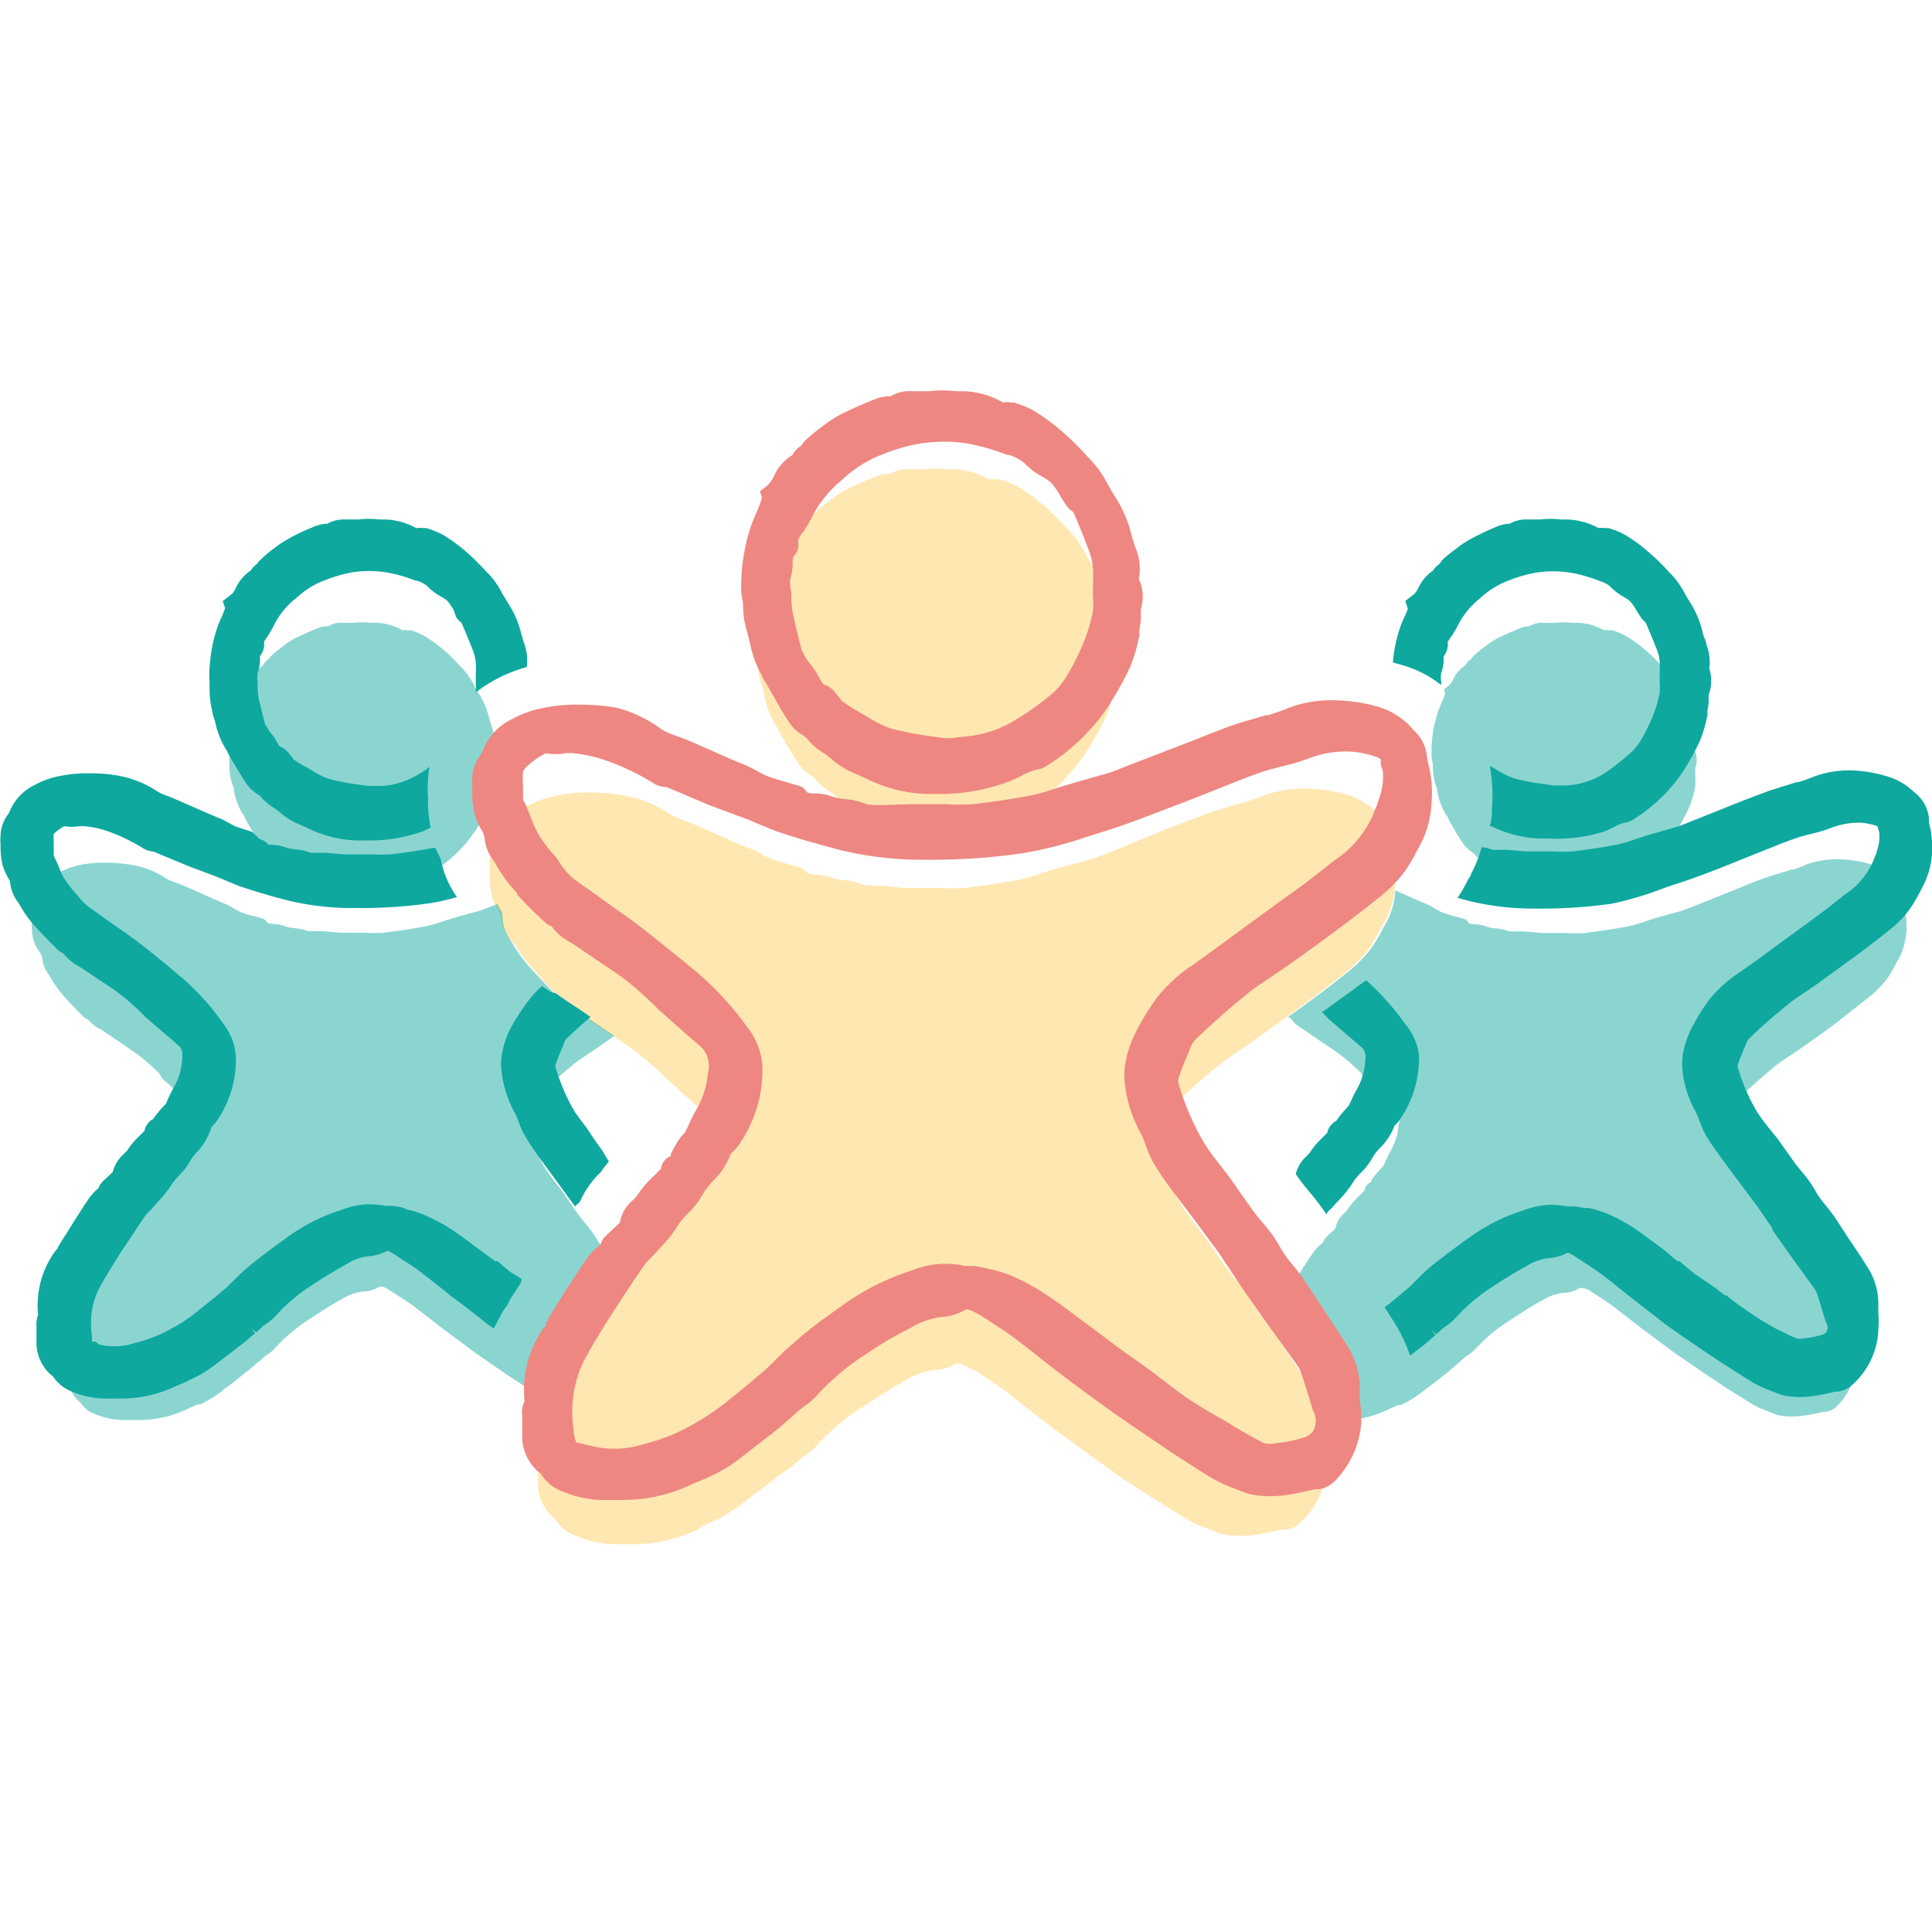
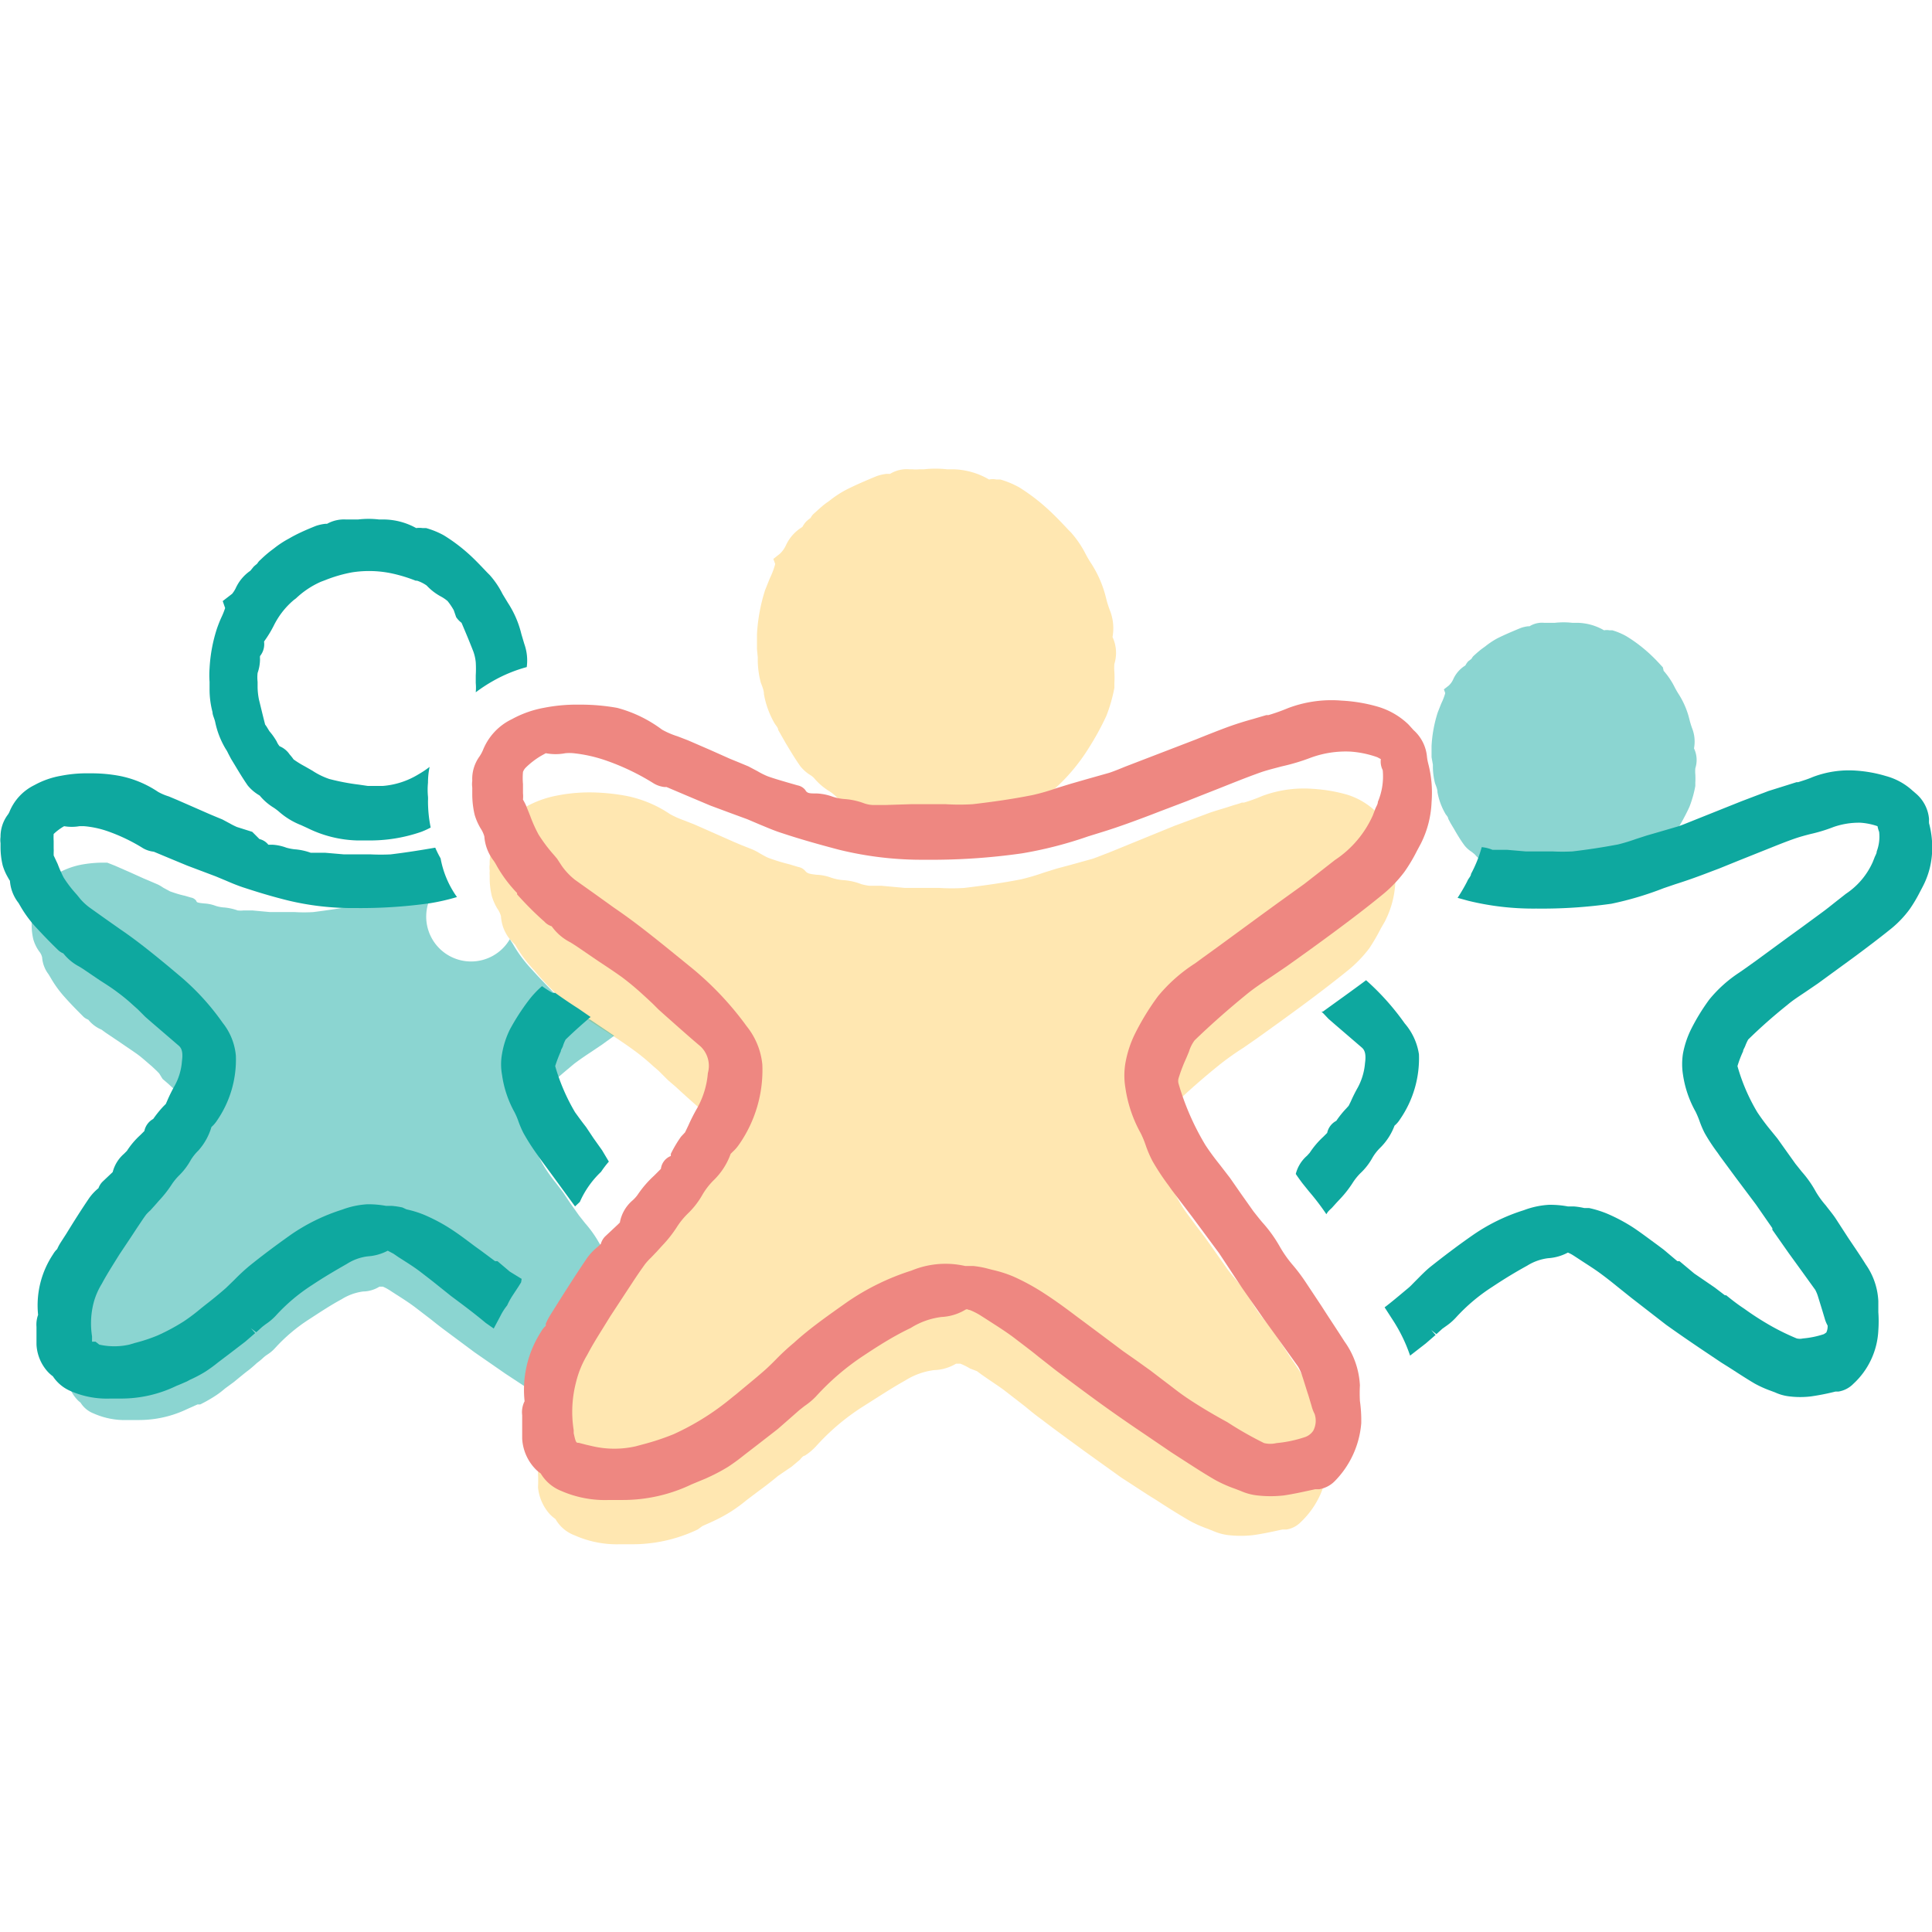
<svg xmlns="http://www.w3.org/2000/svg" id="Layer_1" data-name="Layer 1" viewBox="0 0 72 72">
  <defs>
    <style>.cls-1{fill:#ffcc5c;}.cls-1,.cls-2{opacity:0.48;}.cls-2,.cls-3{fill:#0ea89f;}.cls-4{fill:#ee8781;}</style>
  </defs>
  <title>Artboard 10 copy 2</title>
  <path class="cls-1" d="M28.21,24.19c0-.18,0-.36,0-.56A6.64,6.64,0,0,1,28.51,22c.06-.15.12-.3.18-.45a3,3,0,0,0,.2-.53l-.07-.19.24-.19a1,1,0,0,0,.23-.32,1.55,1.55,0,0,1,.61-.68,1.12,1.12,0,0,1,.14-.2,2.12,2.12,0,0,1,.17-.14.54.54,0,0,1,.11-.15c.14-.12.3-.28.48-.41l.1-.07a4.06,4.06,0,0,1,.6-.4c.35-.18.72-.34,1.18-.53a1.76,1.76,0,0,1,.35-.08l.14,0a1.18,1.18,0,0,1,.72-.17H34a1.34,1.34,0,0,0,.25,0l.18,0a3.86,3.86,0,0,1,.87,0l.26,0a2.77,2.77,0,0,1,1.3.38.62.62,0,0,1,.27,0l.15,0a3.37,3.37,0,0,1,.7.29,7.3,7.3,0,0,1,1,.75c.29.26.56.54.82.82l.11.11a3.83,3.83,0,0,1,.53.77,4.06,4.06,0,0,0,.24.41,4.18,4.18,0,0,1,.54,1.27,4.06,4.06,0,0,0,.14.45,1.81,1.81,0,0,1,.1,1,1.39,1.39,0,0,1,.07,1,1.67,1.67,0,0,0,0,.31,3.92,3.92,0,0,1,0,.41l0,.17a5.72,5.72,0,0,1-.3,1.05,10.32,10.32,0,0,1-.67,1.22l-.09.14a7,7,0,0,1-2,2,.6.6,0,0,1-.26.11,1.54,1.54,0,0,0-.56.21,3,3,0,0,1-.44.19,6.47,6.47,0,0,1-2.3.41,4,4,0,0,1-.44,0,4.79,4.79,0,0,1-2-.5L32,30.2a3,3,0,0,1-.84-.51,1.38,1.38,0,0,0-.28-.22,2.35,2.35,0,0,1-.54-.47.67.67,0,0,0-.15-.12,1.48,1.48,0,0,1-.36-.32c-.2-.28-.37-.57-.54-.85l-.16-.28L29,27.2c0-.07-.07-.15-.12-.22a3.31,3.31,0,0,1-.41-1.11c0-.15-.07-.3-.12-.44a3.38,3.38,0,0,1-.11-.93Z" />
  <path class="cls-1" d="M52,32.88a3.54,3.54,0,0,1-.39,1.46l-.15.26a7.2,7.2,0,0,1-.43.74,4.76,4.76,0,0,1-.78.81c-.58.47-1.2.94-1.7,1.31s-1.11.81-1.67,1.21l-.53.37a10.4,10.4,0,0,0-.89.63c-.67.54-1.27,1.07-1.81,1.6a1.26,1.26,0,0,0-.19.4l-.09.22a4.22,4.22,0,0,0-.27.72.3.3,0,0,0,0,.18,9.07,9.07,0,0,0,.95,2.16c.15.24.33.46.51.71l.35.46.39.55.43.61c.1.14.2.26.31.39a5,5,0,0,1,.61.85,4.38,4.38,0,0,0,.48.68,6.5,6.5,0,0,1,.42.56l.57.87c.28.41.55.82.81,1.24a2.93,2.93,0,0,1,.54,1.54,5.3,5.3,0,0,0,0,.54,5.17,5.17,0,0,1,0,.78,3.25,3.25,0,0,1-1,2,.94.94,0,0,1-.53.27l-.15,0c-.36.08-.73.16-1.09.21a4.06,4.06,0,0,1-.92,0,2,2,0,0,1-.58-.16l-.2-.08a4.3,4.3,0,0,1-.69-.31c-.43-.25-.84-.51-1.24-.77l-.29-.18-1-.65L40.4,54.07c-.53-.39-1.06-.77-1.58-1.17-.21-.15-.42-.32-.61-.48l-.8-.62c-.33-.24-.7-.47-1-.7L36.15,51a2.52,2.52,0,0,0-.36-.18c-.06,0-.08,0-.16,0a1.69,1.69,0,0,1-.82.24,2.65,2.65,0,0,0-1.08.39c-.52.29-1,.61-1.62,1a8.47,8.47,0,0,0-1.71,1.46,2.1,2.1,0,0,1-.41.34c-.06,0-.13.09-.18.15l-.31.26L29,55c-.23.19-.47.38-.72.56l-.45.34a6.17,6.17,0,0,1-.57.42,5.83,5.83,0,0,1-.68.37l-.13.06-.27.12L26,57a5.63,5.63,0,0,1-2.43.55H23.1a3.87,3.87,0,0,1-1.68-.33,1.38,1.38,0,0,1-.72-.61l0,0a1.57,1.57,0,0,1-.21-.18,1.75,1.75,0,0,1-.44-1,4.75,4.75,0,0,0,0-.51l0-.31A.94.94,0,0,1,20,54a3.79,3.79,0,0,1,.59-2.45.78.78,0,0,1,.15-.2l0-.07A2.86,2.86,0,0,1,21,51l.21-.33c.35-.55.72-1.13,1.09-1.68a1.77,1.77,0,0,1,.37-.39l.11-.11a.69.69,0,0,1,.15-.26l.46-.44.07-.06a1.29,1.29,0,0,1,.45-.77,2.58,2.58,0,0,0,.17-.19,3.58,3.58,0,0,1,.57-.68l.25-.25h0a.56.56,0,0,1,.35-.45s0,0,0,0l0-.08a4.78,4.78,0,0,1,.44-.52l.15-.15.11-.23c.1-.2.19-.41.31-.61a3.07,3.07,0,0,0,.38-1.24,1,1,0,0,0-.27-1c-.41-.35-.8-.7-1.19-1.06l-.28-.24-.2-.2-.15-.15-.22-.19a8,8,0,0,0-.72-.59c-.26-.19-.54-.38-.82-.56L22,38.06l-.2-.14a1.77,1.77,0,0,1-.66-.56.72.72,0,0,1-.23-.14l-.06-.06c-.31-.31-.64-.63-.94-1l0,0a4.94,4.94,0,0,1-.71-.95L19,35a1.5,1.5,0,0,1-.33-.85.84.84,0,0,0-.13-.28,2,2,0,0,1-.21-.47,2.87,2.87,0,0,1-.08-.75,1.57,1.57,0,0,1,0-.21.76.76,0,0,1,0-.23v0a1.35,1.35,0,0,1,.25-.85l.13-.22a2.08,2.08,0,0,1,1-1.09,3.82,3.82,0,0,1,1.12-.4,6.26,6.26,0,0,1,1.26-.12,7.72,7.72,0,0,1,1.33.13,4.46,4.46,0,0,1,1.63.68,3.52,3.52,0,0,0,.54.24l.38.15.77.34.7.31.26.11.38.15a2.14,2.14,0,0,1,.33.17c.13.07.24.14.36.18a7.12,7.12,0,0,0,.73.22l.33.1a.44.44,0,0,1,.27.16c.07.08.15.1.41.13a1.73,1.73,0,0,1,.55.11,1.81,1.81,0,0,0,.45.09,2.25,2.25,0,0,1,.67.15,1.84,1.84,0,0,0,.3.06l.45,0,.87.08c.28,0,.56,0,.88,0H35a7.48,7.48,0,0,0,.94,0c.75-.09,1.45-.19,2.11-.32a8.3,8.3,0,0,0,.85-.25l.48-.15.56-.15.79-.22c.2-.07.39-.15.58-.22l2.45-1L45,30.32c.26-.1.54-.17.81-.26s.32-.09.47-.15l.08,0a6.35,6.35,0,0,0,.69-.25,4.44,4.44,0,0,1,1.9-.26,5.81,5.81,0,0,1,1.27.22,2.71,2.71,0,0,1,1.06.63l.17.15a1.41,1.41,0,0,1,.47,1,1.38,1.38,0,0,0,0,.21A4.59,4.59,0,0,1,52,32.88Z" />
  <path class="cls-2" d="M53.35,28.22c0-.13,0-.27,0-.42a4.94,4.94,0,0,1,.23-1.25l.13-.33a2.26,2.26,0,0,0,.15-.39l-.05-.14.18-.14a.71.71,0,0,0,.17-.24,1.15,1.15,0,0,1,.45-.51.83.83,0,0,1,.1-.15l.13-.1a.4.4,0,0,1,.08-.11c.1-.09.22-.2.36-.3l.07-.05a3,3,0,0,1,.45-.3c.26-.13.54-.25.88-.39a1.31,1.31,0,0,1,.26-.06H57a.88.88,0,0,1,.54-.13h.09l.19,0,.13,0a2.87,2.87,0,0,1,.64,0h.19a2.06,2.06,0,0,1,1,.28.46.46,0,0,1,.2,0l.11,0a2.5,2.5,0,0,1,.52.22,5.42,5.42,0,0,1,.75.55c.22.19.42.4.61.61L62,25a2.84,2.84,0,0,1,.39.57,3,3,0,0,0,.17.3,3.1,3.1,0,0,1,.4.94,3,3,0,0,0,.1.33,1.35,1.35,0,0,1,.07.75,1,1,0,0,1,.05.74,1.24,1.24,0,0,0,0,.23,2.91,2.91,0,0,1,0,.3l0,.13a4.25,4.25,0,0,1-.22.78,7.66,7.66,0,0,1-.49.9l-.07.1a5.2,5.2,0,0,1-1.51,1.45.44.44,0,0,1-.19.08,1.15,1.15,0,0,0-.42.16,2.23,2.23,0,0,1-.33.14,4.81,4.81,0,0,1-1.71.31h-.33a3.56,3.56,0,0,1-1.48-.37l-.23-.11a2.21,2.21,0,0,1-.63-.38,1,1,0,0,0-.21-.16,1.74,1.74,0,0,1-.4-.35l-.11-.09a1.1,1.1,0,0,1-.27-.24c-.15-.2-.28-.42-.4-.63l-.12-.2-.09-.17c0-.05-.05-.11-.09-.16a2.46,2.46,0,0,1-.31-.83c0-.11-.05-.22-.09-.33a2.51,2.51,0,0,1-.08-.69Z" />
-   <path class="cls-2" d="M8.55,28.22c0-.13,0-.27,0-.42a4.94,4.94,0,0,1,.23-1.25l.13-.33a2.26,2.26,0,0,0,.15-.39L9,25.69l.18-.14a.71.71,0,0,0,.17-.24,1.15,1.15,0,0,1,.45-.51.83.83,0,0,1,.1-.15l.13-.1a.4.4,0,0,1,.08-.11c.1-.09.22-.2.36-.3l.07-.05a3,3,0,0,1,.45-.3c.26-.13.54-.25.88-.39a1.31,1.31,0,0,1,.26-.06h.1a.88.88,0,0,1,.54-.13h.09l.19,0,.13,0a2.87,2.87,0,0,1,.64,0H14a2.06,2.06,0,0,1,1,.28.46.46,0,0,1,.2,0l.11,0a2.5,2.5,0,0,1,.52.22,5.42,5.42,0,0,1,.75.55c.22.19.42.4.61.61l.08.08a2.84,2.84,0,0,1,.39.57,3,3,0,0,0,.17.3,3.1,3.1,0,0,1,.4.94,3,3,0,0,0,.1.33,1.35,1.35,0,0,1,.07.75,1,1,0,0,1,.05.74,1.24,1.24,0,0,0,0,.23,2.91,2.91,0,0,1,0,.3l0,.13a4.25,4.25,0,0,1-.22.78,7.66,7.66,0,0,1-.49.9l-.07.1a5.2,5.2,0,0,1-1.51,1.45.44.44,0,0,1-.19.08,1.15,1.15,0,0,0-.42.16,2.23,2.23,0,0,1-.33.14,4.81,4.81,0,0,1-1.71.31h-.33a3.56,3.56,0,0,1-1.48-.37l-.23-.11a2.21,2.21,0,0,1-.63-.38,1,1,0,0,0-.21-.16,1.74,1.74,0,0,1-.4-.35L10,31.71a1.1,1.1,0,0,1-.27-.24c-.15-.2-.28-.42-.4-.63l-.12-.2-.09-.17c0-.05-.05-.11-.09-.16a2.46,2.46,0,0,1-.31-.83c0-.11-.05-.22-.09-.33a2.51,2.51,0,0,1-.08-.69Z" />
-   <path class="cls-2" d="M71.05,34.65a2.68,2.68,0,0,1-.29,1.09,1.23,1.23,0,0,0-.11.19,5.28,5.28,0,0,1-.32.54,3.8,3.8,0,0,1-.58.61c-.44.35-.89.7-1.27,1s-.82.6-1.24.9l-.39.27c-.24.15-.46.3-.67.46-.49.41-.94.79-1.35,1.19a1.14,1.14,0,0,0-.15.29l-.06.16a2.67,2.67,0,0,0-.2.53.16.16,0,0,0,0,.14,6.49,6.49,0,0,0,.71,1.61c.12.18.24.35.38.52l.26.34c.09.14.18.27.29.42l.31.45.23.29a4.35,4.35,0,0,1,.46.63,2.83,2.83,0,0,0,.36.5c.1.14.21.27.31.43l.43.64.6.92a2.22,2.22,0,0,1,.41,1.15,2.84,2.84,0,0,0,0,.4,3.83,3.83,0,0,1,0,.58,2.41,2.41,0,0,1-.73,1.52.78.78,0,0,1-.4.2l-.11,0c-.27.06-.54.12-.81.15a3.15,3.15,0,0,1-.69,0,1.58,1.58,0,0,1-.43-.13l-.15-.06a3,3,0,0,1-.51-.23l-.92-.57-.21-.14-.72-.48-1.15-.79-1.17-.87c-.16-.12-.31-.24-.46-.36l-.6-.46c-.24-.18-.51-.35-.76-.51l-.16-.11A2.35,2.35,0,0,0,59,48s-.06,0-.13,0a1.19,1.19,0,0,1-.61.18,2,2,0,0,0-.8.29c-.39.21-.77.46-1.2.74A6,6,0,0,0,55,50.26a1.77,1.77,0,0,1-.31.25,1.06,1.06,0,0,0-.14.11l-.22.19L54,51.1l-.53.42-.34.25a3.1,3.1,0,0,1-.42.31,4.37,4.37,0,0,1-.5.28l-.1,0-.2.09-.16.07a4.15,4.15,0,0,1-1.8.42h-.44a3.47,3.47,0,0,0-.5-1.13c-.26-.42-.53-.83-.81-1.24l-.57-.87c-.07-.12-.15-.22-.23-.33a4,4,0,0,1,.36-.84.68.68,0,0,1,.12-.15l0,0a2.43,2.43,0,0,1,.11-.22l.15-.25c.26-.41.53-.84.81-1.25a1.61,1.61,0,0,1,.28-.29l.08-.08a.47.47,0,0,1,.12-.19l.34-.32,0,0a.92.92,0,0,1,.33-.57l.13-.15a3.15,3.15,0,0,1,.43-.5l.18-.18h0a.41.41,0,0,1,.26-.33s0,0,0,0l0-.06a3.24,3.24,0,0,1,.32-.39l.11-.12.09-.17a4.76,4.76,0,0,1,.22-.45,2.24,2.24,0,0,0,.28-.92.71.71,0,0,0-.19-.73c-.31-.25-.6-.51-.89-.78l-.2-.17L50.73,40l-.12-.12-.16-.15a5.51,5.51,0,0,0-.53-.44c-.19-.15-.4-.28-.61-.42l-.57-.39-.15-.11a1.29,1.29,0,0,1-.49-.42A.48.48,0,0,1,48,37.9l.64-.46c.5-.37,1.12-.83,1.7-1.31a4.76,4.76,0,0,0,.78-.81,7.2,7.2,0,0,0,.43-.74l.15-.26A3,3,0,0,0,52,33.18l.24.11.52.23.19.08.28.12a1.52,1.52,0,0,1,.24.14l.26.14c.17.06.35.12.54.16l.24.07a.3.3,0,0,1,.2.13c0,.06.11.07.3.09a1.39,1.39,0,0,1,.42.09,1.35,1.35,0,0,0,.33.06,2.07,2.07,0,0,1,.49.11,1.1,1.1,0,0,0,.22,0l.33,0,.65.06h.92a5.53,5.53,0,0,0,.7,0c.55-.07,1.08-.15,1.57-.24a5.84,5.84,0,0,0,.64-.18l.36-.12.42-.12.59-.16.43-.16,1.82-.73c.3-.13.59-.24.89-.35l.6-.19a2.4,2.4,0,0,0,.35-.11h.06a3.54,3.54,0,0,0,.51-.19,3.47,3.47,0,0,1,1.41-.19,4.67,4.67,0,0,1,.94.16,2.11,2.11,0,0,1,.79.47l.13.12a1,1,0,0,1,.35.72l0,.15A3.31,3.31,0,0,1,71.05,34.65Z" />
-   <path class="cls-2" d="M23.35,47.8l-.46.44a.69.69,0,0,0-.15.26l-.11.11a1.77,1.77,0,0,0-.37.39c-.38.55-.75,1.13-1.09,1.68L21,51a2.86,2.86,0,0,0-.15.3l0,.07a.78.78,0,0,0-.15.2c-.11.2-.21.42-.31.64l-.62-.4-.21-.14-.73-.48-1.14-.79-1.17-.87c-.16-.12-.31-.24-.46-.36l-.6-.46c-.24-.18-.51-.35-.76-.51l-.17-.11a1.68,1.68,0,0,0-.26-.14s-.06,0-.13,0a1.19,1.19,0,0,1-.61.18,2,2,0,0,0-.8.29c-.39.21-.77.46-1.2.74a6.36,6.36,0,0,0-1.28,1.08,1.43,1.43,0,0,1-.3.25,1.07,1.07,0,0,0-.14.11,2.45,2.45,0,0,1-.23.19c-.11.1-.22.2-.34.29s-.35.28-.52.42l-.34.25a3.09,3.09,0,0,1-.42.31,5.35,5.35,0,0,1-.5.28l-.1,0-.2.09-.16.07a4.15,4.15,0,0,1-1.8.42H4.75a2.84,2.84,0,0,1-1.25-.24A1,1,0,0,1,3,52.27h0a.9.9,0,0,1-.15-.14,1.31,1.31,0,0,1-.33-.77,2.71,2.71,0,0,0,0-.39c0-.07,0-.15,0-.23a.64.64,0,0,1,.07-.36,2.8,2.8,0,0,1,.44-1.82A.68.68,0,0,1,3,48.41l0,0a1.19,1.19,0,0,1,.11-.22l.15-.25c.26-.41.53-.84.81-1.25a1.57,1.57,0,0,1,.27-.29l.09-.08a.47.47,0,0,1,.12-.19l.33-.32.06,0a.92.92,0,0,1,.33-.57L5.45,45a2.72,2.72,0,0,1,.43-.5l.18-.18h0A.41.41,0,0,1,6.32,44s0,0,0,0l0-.06a3.24,3.24,0,0,1,.32-.39l.11-.12.09-.17a4.75,4.75,0,0,1,.22-.45,2.24,2.24,0,0,0,.28-.92c0-.37,0-.57-.2-.73s-.59-.51-.88-.78l-.2-.17L5.93,40l-.12-.12-.16-.15c-.18-.15-.35-.31-.53-.44s-.41-.28-.61-.42l-.58-.39-.15-.11A1.23,1.23,0,0,1,3.29,38a.53.53,0,0,1-.17-.1l0,0c-.23-.23-.47-.47-.7-.73l0,0a4.18,4.18,0,0,1-.52-.71l-.09-.15a1.18,1.18,0,0,1-.24-.63.51.51,0,0,0-.1-.21A1.45,1.45,0,0,1,1.24,35a2.31,2.31,0,0,1-.06-.56.83.83,0,0,1,0-.15.45.45,0,0,1,0-.17h0a1,1,0,0,1,.19-.64c0-.06.07-.12.09-.16a1.53,1.53,0,0,1,.76-.81,2.89,2.89,0,0,1,.83-.29A4.6,4.6,0,0,1,4,32.15a5.88,5.88,0,0,1,1,.1,3.14,3.14,0,0,1,1.21.5,3.21,3.21,0,0,0,.41.17l.28.11.57.25.51.23.19.08.28.12a1.27,1.27,0,0,1,.25.14l.26.14c.17.06.35.12.54.16l.24.07a.3.3,0,0,1,.2.13c0,.06.11.07.3.09a1.39,1.39,0,0,1,.42.09,1.35,1.35,0,0,0,.33.06,2.07,2.07,0,0,1,.49.11,1.1,1.1,0,0,0,.22,0l.33,0,.65.06h.92a5.52,5.52,0,0,0,.7,0c.55-.07,1.08-.15,1.57-.24a5.69,5.69,0,0,0,.63-.18l.37-.12.42-.12.59-.16.43-.16.23-.09.06.12a.84.84,0,0,1,.13.28A1.5,1.5,0,0,0,19,35l.12.19a4.94,4.94,0,0,0,.71.95l0,0c.3.34.63.66.94,1l.06.06a.72.72,0,0,0,.23.14,1.77,1.77,0,0,0,.66.56L22,38l.77.52.12.08-.44.32-.4.27c-.23.15-.45.3-.66.46-.49.41-.94.79-1.35,1.19a1.14,1.14,0,0,0-.15.29l-.06.16a2.67,2.67,0,0,0-.2.53.16.16,0,0,0,0,.14,6.14,6.14,0,0,0,.71,1.61c.12.18.24.35.38.52l.26.34.28.42.32.45.23.29a4.36,4.36,0,0,1,.46.63,2.83,2.83,0,0,0,.36.5c.1.14.21.27.31.43Z" />
+   <path class="cls-2" d="M23.35,47.8l-.46.44a.69.69,0,0,0-.15.26l-.11.11a1.77,1.77,0,0,0-.37.39c-.38.55-.75,1.13-1.09,1.68L21,51a2.86,2.86,0,0,0-.15.3l0,.07a.78.78,0,0,0-.15.2c-.11.2-.21.42-.31.64l-.62-.4-.21-.14-.73-.48-1.14-.79-1.17-.87c-.16-.12-.31-.24-.46-.36l-.6-.46c-.24-.18-.51-.35-.76-.51l-.17-.11a1.68,1.68,0,0,0-.26-.14s-.06,0-.13,0a1.19,1.19,0,0,1-.61.18,2,2,0,0,0-.8.29c-.39.21-.77.46-1.2.74a6.36,6.36,0,0,0-1.28,1.08,1.43,1.43,0,0,1-.3.25,1.07,1.07,0,0,0-.14.11,2.45,2.45,0,0,1-.23.19c-.11.1-.22.2-.34.29s-.35.28-.52.42l-.34.25a3.09,3.09,0,0,1-.42.31,5.35,5.35,0,0,1-.5.28l-.1,0-.2.09-.16.07a4.15,4.15,0,0,1-1.8.42H4.75a2.84,2.84,0,0,1-1.25-.24A1,1,0,0,1,3,52.27h0a.9.9,0,0,1-.15-.14,1.31,1.31,0,0,1-.33-.77,2.71,2.71,0,0,0,0-.39c0-.07,0-.15,0-.23a.64.64,0,0,1,.07-.36,2.8,2.8,0,0,1,.44-1.82A.68.68,0,0,1,3,48.41l0,0a1.19,1.19,0,0,1,.11-.22l.15-.25c.26-.41.53-.84.81-1.25a1.57,1.57,0,0,1,.27-.29l.09-.08a.47.47,0,0,1,.12-.19l.33-.32.06,0a.92.92,0,0,1,.33-.57L5.45,45a2.72,2.72,0,0,1,.43-.5l.18-.18h0A.41.41,0,0,1,6.32,44s0,0,0,0l0-.06a3.24,3.24,0,0,1,.32-.39l.11-.12.09-.17a4.75,4.75,0,0,1,.22-.45,2.24,2.24,0,0,0,.28-.92c0-.37,0-.57-.2-.73s-.59-.51-.88-.78l-.2-.17L5.93,40l-.12-.12-.16-.15c-.18-.15-.35-.31-.53-.44s-.41-.28-.61-.42l-.58-.39-.15-.11A1.23,1.23,0,0,1,3.29,38a.53.53,0,0,1-.17-.1l0,0c-.23-.23-.47-.47-.7-.73l0,0a4.18,4.18,0,0,1-.52-.71l-.09-.15a1.18,1.18,0,0,1-.24-.63.51.51,0,0,0-.1-.21A1.45,1.45,0,0,1,1.24,35a2.31,2.31,0,0,1-.06-.56.83.83,0,0,1,0-.15.45.45,0,0,1,0-.17h0a1,1,0,0,1,.19-.64c0-.06.07-.12.09-.16a1.53,1.53,0,0,1,.76-.81,2.89,2.89,0,0,1,.83-.29A4.6,4.6,0,0,1,4,32.15l.28.11.57.25.51.23.19.08.28.12a1.27,1.27,0,0,1,.25.14l.26.14c.17.06.35.12.54.16l.24.07a.3.3,0,0,1,.2.13c0,.06.11.07.3.09a1.39,1.39,0,0,1,.42.09,1.35,1.35,0,0,0,.33.06,2.07,2.07,0,0,1,.49.11,1.1,1.1,0,0,0,.22,0l.33,0,.65.06h.92a5.52,5.52,0,0,0,.7,0c.55-.07,1.08-.15,1.57-.24a5.69,5.69,0,0,0,.63-.18l.37-.12.42-.12.59-.16.43-.16.23-.09.06.12a.84.84,0,0,1,.13.28A1.5,1.5,0,0,0,19,35l.12.19a4.94,4.94,0,0,0,.71.95l0,0c.3.34.63.66.94,1l.06.06a.72.72,0,0,0,.23.14,1.77,1.77,0,0,0,.66.56L22,38l.77.52.12.08-.44.32-.4.27c-.23.15-.45.3-.66.46-.49.41-.94.79-1.35,1.19a1.14,1.14,0,0,0-.15.29l-.06.16a2.67,2.67,0,0,0-.2.53.16.16,0,0,0,0,.14,6.14,6.14,0,0,0,.71,1.61c.12.18.24.35.38.52l.26.34.28.42.32.45.23.29a4.36,4.36,0,0,1,.46.63,2.83,2.83,0,0,0,.36.5c.1.14.21.27.31.43Z" />
  <path class="cls-3" d="M52.35,38.14a9.4,9.4,0,0,0-1.44-1.61c-.55.41-1.1.8-1.61,1.17l-.05,0,.09.09.17.18.23.2,1,.86c.11.09.18.23.13.59a2.31,2.31,0,0,1-.27.91,5.72,5.72,0,0,0-.26.52l-.08.16-.09.1a3.58,3.58,0,0,0-.37.46h0a.66.66,0,0,0-.34.45l-.15.15a3.16,3.16,0,0,0-.5.59l-.1.11a1.33,1.33,0,0,0-.42.68h0c.08.12.16.23.25.35l.25.31a9.12,9.12,0,0,1,.64.84l.05-.08a1.57,1.57,0,0,1,.15-.15l.18-.2.15-.16a4,4,0,0,0,.47-.61,2.22,2.22,0,0,1,.26-.32,2.34,2.34,0,0,0,.46-.59,1.77,1.77,0,0,1,.27-.35,2.28,2.28,0,0,0,.55-.84h0a1,1,0,0,0,.2-.23,4,4,0,0,0,.71-2.43A2.28,2.28,0,0,0,52.35,38.14Zm-.59,3.8,0,0,.08,0Zm.59-3.8a9.4,9.4,0,0,0-1.44-1.61c-.55.41-1.1.8-1.61,1.17l-.05,0,.09.09.17.18.23.2,1,.86c.11.09.18.23.13.59a2.31,2.31,0,0,1-.27.91,5.72,5.72,0,0,0-.26.52l-.08.16-.09.1a3.58,3.58,0,0,0-.37.46h0a.66.66,0,0,0-.34.45l-.15.15a3.16,3.16,0,0,0-.5.59l-.1.11a1.33,1.33,0,0,0-.42.68h0c.08.12.16.23.25.35l.25.31a9.12,9.12,0,0,1,.64.84l.05-.08a1.57,1.57,0,0,1,.15-.15l.18-.2.15-.16a4,4,0,0,0,.47-.61,2.22,2.22,0,0,1,.26-.32,2.34,2.34,0,0,0,.46-.59,1.77,1.77,0,0,1,.27-.35,2.28,2.28,0,0,0,.55-.84h0a1,1,0,0,0,.2-.23,4,4,0,0,0,.71-2.43A2.28,2.28,0,0,0,52.35,38.14Zm-.59,3.8,0,0,.08,0Zm.59-3.8a9.4,9.4,0,0,0-1.44-1.61c-.55.41-1.1.8-1.61,1.17l-.05,0,.09.09.17.18.23.2,1,.86c.11.09.18.23.13.59a2.31,2.31,0,0,1-.27.91,5.72,5.72,0,0,0-.26.52l-.08.16-.09.1a3.58,3.58,0,0,0-.37.46h0a.66.66,0,0,0-.34.45l-.15.15a3.16,3.16,0,0,0-.5.59l-.1.11a1.33,1.33,0,0,0-.42.68h0c.08.12.16.23.25.35l.25.31a9.12,9.12,0,0,1,.64.84l.05-.08a1.57,1.57,0,0,1,.15-.15l.18-.2.15-.16a4,4,0,0,0,.47-.61,2.22,2.22,0,0,1,.26-.32,2.34,2.34,0,0,0,.46-.59,1.77,1.77,0,0,1,.27-.35,2.28,2.28,0,0,0,.55-.84h0a1,1,0,0,0,.2-.23,4,4,0,0,0,.71-2.43A2.28,2.28,0,0,0,52.35,38.14Zm-.59,3.8,0,0,.08,0Zm.59-3.8a9.4,9.4,0,0,0-1.44-1.61c-.55.41-1.1.8-1.61,1.17l-.05,0,.09.09.17.18.23.2,1,.86c.11.09.18.23.13.59a2.31,2.31,0,0,1-.27.91,5.72,5.72,0,0,0-.26.52l-.08.16-.09.1a3.58,3.58,0,0,0-.37.46h0a.66.66,0,0,0-.34.45l-.15.15a3.16,3.16,0,0,0-.5.59l-.1.11a1.33,1.33,0,0,0-.42.68h0c.08.12.16.23.25.35l.25.31a9.12,9.12,0,0,1,.64.84l.05-.08a1.57,1.57,0,0,1,.15-.15l.18-.2.15-.16a4,4,0,0,0,.47-.61,2.22,2.22,0,0,1,.26-.32,2.34,2.34,0,0,0,.46-.59,1.77,1.77,0,0,1,.27-.35,2.28,2.28,0,0,0,.55-.84h0a1,1,0,0,0,.2-.23,4,4,0,0,0,.71-2.43A2.28,2.28,0,0,0,52.35,38.14Zm-.59,3.8,0,0,.08,0Zm.59-3.8a9.4,9.4,0,0,0-1.44-1.61c-.55.41-1.1.8-1.61,1.17l-.05,0,.09.09.17.18.23.2,1,.86c.11.09.18.23.13.59a2.31,2.31,0,0,1-.27.91,5.72,5.72,0,0,0-.26.52l-.08.16-.09.1a3.58,3.58,0,0,0-.37.46h0a.66.66,0,0,0-.34.45l-.15.15a3.16,3.16,0,0,0-.5.59l-.1.11a1.33,1.33,0,0,0-.42.68h0c.08.12.16.23.25.35l.25.31a9.12,9.12,0,0,1,.64.84l.05-.08a1.57,1.57,0,0,1,.15-.15l.18-.2.15-.16a4,4,0,0,0,.47-.61,2.22,2.22,0,0,1,.26-.32,2.34,2.34,0,0,0,.46-.59,1.77,1.77,0,0,1,.27-.35,2.28,2.28,0,0,0,.55-.84h0a1,1,0,0,0,.2-.23,4,4,0,0,0,.71-2.43A2.28,2.28,0,0,0,52.35,38.14Zm-.59,3.8,0,0,.08,0Zm.59-3.8a9.4,9.4,0,0,0-1.44-1.61c-.55.41-1.1.8-1.61,1.17l-.05,0,.09.09.17.18.23.2,1,.86c.11.09.18.23.13.59a2.31,2.31,0,0,1-.27.91,5.72,5.72,0,0,0-.26.52l-.08.16-.09.1a3.58,3.58,0,0,0-.37.46h0a.66.66,0,0,0-.34.45l-.15.15a3.16,3.16,0,0,0-.5.59l-.1.11a1.33,1.33,0,0,0-.42.68h0c.08.12.16.23.25.35l.25.31a9.12,9.12,0,0,1,.64.84l.05-.08a1.57,1.57,0,0,1,.15-.15l.18-.2.15-.16a4,4,0,0,0,.47-.61,2.22,2.22,0,0,1,.26-.32,2.34,2.34,0,0,0,.46-.59,1.77,1.77,0,0,1,.27-.35,2.28,2.28,0,0,0,.55-.84h0a1,1,0,0,0,.2-.23,4,4,0,0,0,.71-2.43A2.28,2.28,0,0,0,52.35,38.14Zm-.59,3.8,0,0,.08,0ZM71.89,30.68a1,1,0,0,1,0-.15h0a1.4,1.4,0,0,0-.47-.94l-.14-.12a2.39,2.39,0,0,0-1-.55,5,5,0,0,0-1.09-.2,3.77,3.77,0,0,0-1.64.24c-.16.07-.35.13-.54.19l-.06,0-.38.12-.67.21-1,.38-2,.8c-.15.06-.29.12-.44.16l-.65.19-.45.13-.4.13a6.87,6.87,0,0,1-.66.2c-.53.1-1.1.19-1.7.26a7.33,7.33,0,0,1-.74,0h-1l-.7-.06-.37,0-.17,0a1.42,1.42,0,0,0-.4-.1,4.82,4.82,0,0,1-.4,1c0,.08-.09.16-.13.25s-.21.4-.37.64l.4.11a10.18,10.18,0,0,0,2.53.29,18.41,18.41,0,0,0,2.8-.18A12.08,12.08,0,0,0,62,33.1l.44-.15c.48-.15.94-.32,1.38-.49l.24-.09.74-.3.9-.36c.38-.15.81-.33,1.22-.47.18-.06.36-.11.56-.16a5.92,5.92,0,0,0,.85-.26,2.88,2.88,0,0,1,1-.16,2.44,2.44,0,0,1,.64.13,1.15,1.15,0,0,0,.06.21,1.56,1.56,0,0,1-.09.73c0,.08-.06.16-.09.25l-.06.15a2.77,2.77,0,0,1-1,1.18l-.42.33c-.15.12-.3.24-.45.35l-.79.58-.47.34-1.2.88-.42.3-.23.16a4.9,4.9,0,0,0-1.11,1,7.69,7.69,0,0,0-.68,1.11,3.51,3.51,0,0,0-.3.9,2.52,2.52,0,0,0,0,.79,4,4,0,0,0,.47,1.38,3.44,3.44,0,0,1,.14.33,3.6,3.6,0,0,0,.2.47,6.87,6.87,0,0,0,.48.73l.09.13.59.8.75,1,.61.88,0,.06.61.87.5.69.49.68a1.49,1.49,0,0,1,.09.21l.17.55.09.3a1.19,1.19,0,0,0,.11.27.53.53,0,0,1-.05.26l-.09.06a3.38,3.38,0,0,1-.78.16.51.51,0,0,1-.23,0,8.73,8.73,0,0,1-1-.49A10.8,10.8,0,0,1,65,48.77c-.23-.15-.45-.32-.67-.5l-.05,0-.38-.29-.38-.26,0,0-.38-.26L62.59,47,62.51,47,62,46.57l-.24-.18c-.29-.21-.59-.44-.89-.64a6.47,6.47,0,0,0-1-.53,4,4,0,0,0-.65-.2l-.18,0a2.67,2.67,0,0,0-.39-.06l-.22,0a3.56,3.56,0,0,0-.71-.06,3.15,3.15,0,0,0-.93.2,7,7,0,0,0-1.89.92c-.59.41-1.1.8-1.58,1.18-.2.16-.38.35-.55.52s-.2.21-.31.3-.52.44-.78.64l-.08.06.31.48a5.88,5.88,0,0,1,.64,1.32l.58-.45.37-.32-.16-.18.19.15.22-.2.14-.1a2.19,2.19,0,0,0,.36-.31,6.78,6.78,0,0,1,1.36-1.15c.45-.3.88-.56,1.3-.79a1.91,1.91,0,0,1,.78-.28,1.8,1.8,0,0,0,.74-.21,1.3,1.3,0,0,1,.21.11l.2.13c.27.18.55.35.82.55s.43.33.64.5l.5.4,1.29,1c.42.3.84.59,1.27.88l.79.53.24.15c.33.21.66.43,1,.63a4.05,4.05,0,0,0,.6.27l.16.06a1.73,1.73,0,0,0,.54.15,3.33,3.33,0,0,0,.8,0,8.67,8.67,0,0,0,.91-.18l.11,0a1,1,0,0,0,.56-.29A2.89,2.89,0,0,0,70,49.58a4.81,4.81,0,0,0,0-.68c0-.15,0-.28,0-.41a2.59,2.59,0,0,0-.47-1.37c-.21-.34-.44-.67-.66-1l-.46-.71c-.12-.18-.25-.33-.37-.49a3.33,3.33,0,0,1-.37-.51,4,4,0,0,0-.52-.74l-.24-.3-.35-.49-.32-.45L65.89,42c-.15-.19-.28-.37-.4-.55a7.09,7.09,0,0,1-.74-1.72,4.09,4.09,0,0,1,.21-.55c0-.06.05-.12.08-.2a1.85,1.85,0,0,1,.11-.24c.44-.43.91-.85,1.46-1.29.21-.18.45-.33.7-.5l.44-.3,1.37-1c.43-.32.91-.68,1.38-1.06a3.93,3.93,0,0,0,.67-.71,5.42,5.42,0,0,0,.37-.62l.11-.21A3.08,3.08,0,0,0,72,31.82,3.49,3.49,0,0,0,71.89,30.68ZM52.35,38.14a9.4,9.4,0,0,0-1.44-1.61c-.55.41-1.1.8-1.61,1.17l-.05,0,.09.09.17.18.23.2,1,.86c.11.09.18.23.13.59a2.31,2.31,0,0,1-.27.91,5.72,5.72,0,0,0-.26.52l-.08.16-.09.1a3.58,3.58,0,0,0-.37.46h0a.66.66,0,0,0-.34.45l-.15.15a3.16,3.16,0,0,0-.5.59l-.1.11a1.33,1.33,0,0,0-.42.68h0c.08.12.16.23.25.35l.25.31a9.12,9.12,0,0,1,.64.84l.05-.08a1.57,1.57,0,0,1,.15-.15l.18-.2.15-.16a4,4,0,0,0,.47-.61,2.22,2.22,0,0,1,.26-.32,2.34,2.34,0,0,0,.46-.59,1.77,1.77,0,0,1,.27-.35,2.28,2.28,0,0,0,.55-.84h0a1,1,0,0,0,.2-.23,4,4,0,0,0,.71-2.43A2.28,2.28,0,0,0,52.35,38.14Zm-.59,3.8,0,0,.08,0Zm.59-3.8a9.4,9.4,0,0,0-1.44-1.61c-.55.41-1.1.8-1.61,1.17l-.05,0,.09.09.17.18.23.2,1,.86c.11.09.18.23.13.59a2.31,2.31,0,0,1-.27.91,5.72,5.72,0,0,0-.26.52l-.08.16-.09.1a3.58,3.58,0,0,0-.37.46h0a.66.66,0,0,0-.34.45l-.15.15a3.16,3.16,0,0,0-.5.59l-.1.11a1.33,1.33,0,0,0-.42.68h0c.08.12.16.23.25.35l.25.31a9.12,9.12,0,0,1,.64.84l.05-.08a1.57,1.57,0,0,1,.15-.15l.18-.2.15-.16a4,4,0,0,0,.47-.61,2.22,2.22,0,0,1,.26-.32,2.34,2.34,0,0,0,.46-.59,1.77,1.77,0,0,1,.27-.35,2.28,2.28,0,0,0,.55-.84h0a1,1,0,0,0,.2-.23,4,4,0,0,0,.71-2.43A2.28,2.28,0,0,0,52.35,38.14Zm-.59,3.8,0,0,.08,0Zm.59-3.8a9.4,9.4,0,0,0-1.44-1.61c-.55.41-1.1.8-1.61,1.17l-.05,0,.09.09.17.18.23.2,1,.86c.11.09.18.23.13.59a2.31,2.31,0,0,1-.27.91,5.72,5.72,0,0,0-.26.52l-.08.16-.09.1a3.58,3.58,0,0,0-.37.46h0a.66.66,0,0,0-.34.45l-.15.15a3.16,3.16,0,0,0-.5.59l-.1.11a1.33,1.33,0,0,0-.42.68h0c.08.12.16.23.25.35l.25.31a9.12,9.12,0,0,1,.64.84l.05-.08a1.57,1.57,0,0,1,.15-.15l.18-.2.15-.16a4,4,0,0,0,.47-.61,2.22,2.22,0,0,1,.26-.32,2.34,2.34,0,0,0,.46-.59,1.77,1.77,0,0,1,.27-.35,2.28,2.28,0,0,0,.55-.84h0a1,1,0,0,0,.2-.23,4,4,0,0,0,.71-2.43A2.28,2.28,0,0,0,52.35,38.14Zm-.59,3.8,0,0,.08,0Zm.59-3.8a9.4,9.4,0,0,0-1.44-1.61c-.55.41-1.1.8-1.61,1.17l-.05,0,.09.09.17.18.23.2,1,.86c.11.09.18.23.13.59a2.31,2.31,0,0,1-.27.91,5.72,5.72,0,0,0-.26.52l-.08.16-.09.1a3.58,3.58,0,0,0-.37.46h0a.66.66,0,0,0-.34.45l-.15.15a3.16,3.16,0,0,0-.5.59l-.1.11a1.33,1.33,0,0,0-.42.68h0c.08.12.16.23.25.35l.25.31a9.12,9.12,0,0,1,.64.84l.05-.08a1.57,1.57,0,0,1,.15-.15l.18-.2.15-.16a4,4,0,0,0,.47-.61,2.22,2.22,0,0,1,.26-.32,2.34,2.34,0,0,0,.46-.59,1.77,1.77,0,0,1,.27-.35,2.28,2.28,0,0,0,.55-.84h0a1,1,0,0,0,.2-.23,4,4,0,0,0,.71-2.43A2.28,2.28,0,0,0,52.35,38.14Zm-.59,3.8,0,0,.08,0Zm.59-3.8a9.4,9.4,0,0,0-1.44-1.61c-.55.41-1.1.8-1.61,1.17l-.05,0,.09.09.17.18.23.2,1,.86c.11.09.18.23.13.59a2.31,2.31,0,0,1-.27.91,5.72,5.72,0,0,0-.26.52l-.08.16-.09.1a3.58,3.58,0,0,0-.37.46h0a.66.66,0,0,0-.34.45l-.15.15a3.16,3.16,0,0,0-.5.59l-.1.11a1.33,1.33,0,0,0-.42.68h0c.08.12.16.23.25.35l.25.31a9.12,9.12,0,0,1,.64.84l.05-.08a1.57,1.57,0,0,1,.15-.15l.18-.2.15-.16a4,4,0,0,0,.47-.61,2.22,2.22,0,0,1,.26-.32,2.34,2.34,0,0,0,.46-.59,1.77,1.77,0,0,1,.27-.35,2.28,2.28,0,0,0,.55-.84h0a1,1,0,0,0,.2-.23,4,4,0,0,0,.71-2.43A2.28,2.28,0,0,0,52.35,38.14Zm-.59,3.8,0,0,.08,0Zm.59-3.8a9.4,9.4,0,0,0-1.44-1.61c-.55.41-1.1.8-1.61,1.17l-.05,0,.09.09.17.18.23.2,1,.86c.11.09.18.23.13.59a2.31,2.31,0,0,1-.27.91,5.72,5.72,0,0,0-.26.52l-.08.16-.09.1a3.58,3.58,0,0,0-.37.46h0a.66.66,0,0,0-.34.45l-.15.15a3.16,3.16,0,0,0-.5.59l-.1.11a1.33,1.33,0,0,0-.42.68h0c.08.12.16.23.25.35l.25.31a9.12,9.12,0,0,1,.64.84l.05-.08a1.57,1.57,0,0,1,.15-.15l.18-.2.15-.16a4,4,0,0,0,.47-.61,2.22,2.22,0,0,1,.26-.32,2.34,2.34,0,0,0,.46-.59,1.77,1.77,0,0,1,.27-.35,2.28,2.28,0,0,0,.55-.84h0a1,1,0,0,0,.2-.23,4,4,0,0,0,.71-2.43A2.28,2.28,0,0,0,52.35,38.14Zm-.59,3.8,0,0,.08,0Zm.59-3.8a9.4,9.4,0,0,0-1.44-1.61c-.55.41-1.1.8-1.61,1.17l-.05,0,.09.09.17.18.23.2,1,.86c.11.09.18.23.13.59a2.31,2.31,0,0,1-.27.91,5.72,5.72,0,0,0-.26.52l-.08.16-.09.1a3.58,3.58,0,0,0-.37.46h0a.66.66,0,0,0-.34.45l-.15.15a3.16,3.16,0,0,0-.5.59l-.1.11a1.33,1.33,0,0,0-.42.68h0c.08.12.16.23.25.35l.25.31a9.12,9.12,0,0,1,.64.84l.05-.08a1.57,1.57,0,0,1,.15-.15l.18-.2.15-.16a4,4,0,0,0,.47-.61,2.22,2.22,0,0,1,.26-.32,2.34,2.34,0,0,0,.46-.59,1.77,1.77,0,0,1,.27-.35,2.28,2.28,0,0,0,.55-.84h0a1,1,0,0,0,.2-.23,4,4,0,0,0,.71-2.43A2.28,2.28,0,0,0,52.35,38.14Zm-.59,3.8,0,0,.08,0Z" />
-   <path class="cls-3" d="M63.7,24.92a1.85,1.85,0,0,0-.11-.91c0-.11-.08-.23-.12-.37A3.73,3.73,0,0,0,63,22.47c-.07-.1-.13-.21-.2-.33a3.33,3.33,0,0,0-.49-.71l-.09-.09c-.21-.23-.46-.49-.73-.72a6,6,0,0,0-.9-.67,2.91,2.91,0,0,0-.65-.27l-.13,0a.86.86,0,0,0-.24,0,2.59,2.59,0,0,0-1.16-.32l-.22,0a3.38,3.38,0,0,0-.8,0l-.18,0-.16,0h-.09a1.31,1.31,0,0,0-.71.16h-.06a1.54,1.54,0,0,0-.35.08,11.17,11.17,0,0,0-1,.47,3.44,3.44,0,0,0-.55.36l-.08.06a5.51,5.51,0,0,0-.44.36.82.82,0,0,0-.11.15l-.13.11a.69.69,0,0,0-.13.16,1.54,1.54,0,0,0-.55.66.84.84,0,0,1-.14.2l-.34.27.09.26c0,.11-.08.23-.13.35a3.18,3.18,0,0,0-.16.4,5.29,5.29,0,0,0-.26,1.28l.29.08a4.23,4.23,0,0,1,1.51.76.61.61,0,0,1,0-.11,1,1,0,0,1,0-.33,1.58,1.58,0,0,0,.09-.52.78.78,0,0,1,0-.11.7.7,0,0,0,.15-.54l.11-.16a3.94,3.94,0,0,0,.29-.49,3.33,3.33,0,0,1,.2-.33,3,3,0,0,1,.52-.57l.07-.06a3.36,3.36,0,0,1,.94-.62l.16-.06a5.09,5.09,0,0,1,1-.29,4.1,4.1,0,0,1,1.53.05,5.91,5.91,0,0,1,.84.26l0,0a1.24,1.24,0,0,1,.37.18,2.15,2.15,0,0,0,.54.42,1.19,1.19,0,0,1,.23.16,1.71,1.71,0,0,1,.24.35l.15.23a.87.87,0,0,0,.19.21l0,0c.15.35.3.71.44,1.07a1.39,1.39,0,0,1,.08.4,4.16,4.16,0,0,1,0,.49v.28a2.5,2.5,0,0,1,0,.4,5.05,5.05,0,0,1-.24.81,6.62,6.62,0,0,1-.47.95,1.85,1.85,0,0,1-.38.46,8.26,8.26,0,0,1-1,.78,3,3,0,0,1-1.34.43l-.38,0-.16,0-.34-.05a8.26,8.26,0,0,1-1.1-.21,2.91,2.91,0,0,1-.64-.31l-.28-.16h0a6.11,6.11,0,0,1,.08,1.59c0,.2,0,.42-.08.66l.06,0a4.4,4.4,0,0,0,1.82.46h.38A5.86,5.86,0,0,0,59.75,31a3.22,3.22,0,0,0,.4-.18,1.39,1.39,0,0,1,.4-.16.72.72,0,0,0,.33-.13,6,6,0,0,0,1.82-1.75l.07-.11a8.79,8.79,0,0,0,.59-1.08,5,5,0,0,0,.27-.95l0-.15a2.85,2.85,0,0,0,.05-.38,1.12,1.12,0,0,1,0-.22A1.47,1.47,0,0,0,63.7,24.92Z" />
  <path class="cls-3" d="M22.44,42.87l-.32-.45L21.84,42c-.15-.19-.28-.37-.41-.55a7.34,7.34,0,0,1-.74-1.72,5.18,5.18,0,0,1,.21-.55c0-.06.06-.13.08-.2a1.3,1.3,0,0,1,.1-.24c.29-.28.6-.56.93-.84l-.45-.31q-.44-.28-.87-.59L20.59,37c-.11-.06-.24-.14-.39-.25a3.49,3.49,0,0,0-.49.52A8.29,8.29,0,0,0,19,38.37a3.29,3.29,0,0,0-.29.9,2.19,2.19,0,0,0,0,.79,4,4,0,0,0,.46,1.38,2.59,2.59,0,0,1,.14.32,3.67,3.67,0,0,0,.2.47A8.05,8.05,0,0,0,20,43l.09.13.61.83.73,1,.18-.17a3.47,3.47,0,0,1,.79-1.12,3.72,3.72,0,0,1,.29-.38Zm0,0-.32-.45L21.84,42c-.15-.19-.28-.37-.41-.55a7.34,7.34,0,0,1-.74-1.72,5.18,5.18,0,0,1,.21-.55c0-.06.06-.13.08-.2a1.3,1.3,0,0,1,.1-.24c.29-.28.6-.56.93-.84l-.45-.31q-.44-.28-.87-.59L20.59,37c-.11-.06-.24-.14-.39-.25a3.49,3.49,0,0,0-.49.52A8.29,8.29,0,0,0,19,38.37a3.29,3.29,0,0,0-.29.9,2.19,2.19,0,0,0,0,.79,4,4,0,0,0,.46,1.38,2.59,2.59,0,0,1,.14.32,3.67,3.67,0,0,0,.2.47A8.05,8.05,0,0,0,20,43l.09.13.61.83.73,1,.18-.17a3.47,3.47,0,0,1,.79-1.12,3.72,3.72,0,0,1,.29-.38Zm-3,4.79L19,47.39,18.54,47,18.45,47l-.51-.38-.25-.18c-.28-.21-.58-.44-.89-.64a6.47,6.47,0,0,0-1-.53,3.83,3.83,0,0,0-.65-.2L15,45a3,3,0,0,0-.39-.06l-.22,0a3.66,3.66,0,0,0-.71-.06,3.2,3.2,0,0,0-.93.2,7.1,7.1,0,0,0-1.89.92c-.58.41-1.1.8-1.57,1.18a7.43,7.43,0,0,0-.56.52l-.31.3c-.25.22-.52.44-.78.64l-.15.12a7.31,7.31,0,0,1-.62.47,7.51,7.51,0,0,1-1,.54,6.13,6.13,0,0,1-.85.28l-.2.06a2.56,2.56,0,0,1-1.12,0L3.56,50l-.13,0,0-.11,0-.09a3.07,3.07,0,0,1,.07-1.29,2.65,2.65,0,0,1,.29-.66l.06-.11c.15-.27.32-.54.5-.83l.1-.16.44-.66.23-.35c.11-.16.21-.32.33-.48a1.53,1.53,0,0,1,.15-.15l.18-.2.14-.16a4.31,4.31,0,0,0,.48-.61,2.14,2.14,0,0,1,.26-.32,2.48,2.48,0,0,0,.45-.59,1.82,1.82,0,0,1,.28-.35A2.27,2.27,0,0,0,7.88,42h0a1.14,1.14,0,0,0,.2-.23,4,4,0,0,0,.71-2.43,2.28,2.28,0,0,0-.49-1.22,9.1,9.1,0,0,0-1.66-1.8L6.26,36c-.57-.47-1.16-.95-1.78-1.37l-.54-.38-.59-.42A2.13,2.13,0,0,1,3,33.51l-.13-.16-.08-.09a4.36,4.36,0,0,1-.42-.56,4.69,4.69,0,0,1-.22-.5L2,31.88,2,31.77a1.21,1.21,0,0,0,0-.15c0-.09,0-.18,0-.28a2.07,2.07,0,0,1,0-.26l0,0a2,2,0,0,1,.39-.29l0,0a1.7,1.7,0,0,0,.57,0h.18a3.58,3.58,0,0,1,.85.18,6.67,6.67,0,0,1,1.34.64,1,1,0,0,0,.4.13l.55.23.7.29.61.23.45.17.36.15c.21.09.42.18.66.26.49.16,1,.32,1.64.48a10.19,10.19,0,0,0,2.53.29,18.52,18.52,0,0,0,2.8-.18,8,8,0,0,0,1-.23l0,0a3.58,3.58,0,0,1-.61-1.44,4.09,4.09,0,0,1-.2-.4c-.52.09-1.08.18-1.66.25a7.43,7.43,0,0,1-.74,0h-1l-.7-.06-.36,0-.18,0a2.23,2.23,0,0,0-.61-.13,1.91,1.91,0,0,1-.3-.06,1.76,1.76,0,0,0-.52-.11H10a.59.59,0,0,0-.33-.21L9.4,31l-.57-.18a2.53,2.53,0,0,1-.26-.13l-.28-.15L8,30.42l-.19-.08-.57-.25-.64-.28-.31-.13a2,2,0,0,1-.4-.17,3.92,3.92,0,0,0-1.41-.59,5.65,5.65,0,0,0-1.13-.1,5,5,0,0,0-1.07.09,3.18,3.18,0,0,0-1,.35,1.91,1.91,0,0,0-.93,1,.61.61,0,0,1-.08.13,1.36,1.36,0,0,0-.25.8.83.83,0,0,0,0,.23v.17a2.92,2.92,0,0,0,.08.66,2,2,0,0,0,.19.44s.07.13.08.13a1.5,1.5,0,0,0,.32.83l.07.12a4.34,4.34,0,0,0,.61.82l0,0c.26.28.52.55.79.81l0,0a.6.6,0,0,0,.2.13,1.86,1.86,0,0,0,.59.49l.13.08.65.44c.22.14.44.28.65.44a6.56,6.56,0,0,1,.57.47l.18.16.11.11.18.18.23.2,1,.86c.11.09.18.23.13.59a2.21,2.21,0,0,1-.27.91,5.72,5.72,0,0,0-.26.52l-.07.16-.1.1a4.2,4.2,0,0,0-.37.46h0a.66.66,0,0,0-.33.45l-.15.15a2.94,2.94,0,0,0-.5.59l-.11.11a1.34,1.34,0,0,0-.42.68l-.37.35a.64.64,0,0,0-.16.25l0,0a1.88,1.88,0,0,0-.34.36c-.3.44-.59.9-.86,1.34l-.2.31a1.78,1.78,0,0,0-.14.26v0a.82.82,0,0,0-.15.19A3.43,3.43,0,0,0,1.42,49a1.06,1.06,0,0,0-.06.45c0,.08,0,.17,0,.27s0,.26,0,.39a1.63,1.63,0,0,0,.41,1,1.31,1.31,0,0,0,.2.18,1.49,1.49,0,0,0,.66.55,3.36,3.36,0,0,0,1.48.28h.39a4.71,4.71,0,0,0,2.07-.47l.17-.07.23-.1.11-.06a5,5,0,0,0,.57-.3,5.52,5.52,0,0,0,.48-.35l.37-.28L9.14,50l.37-.32-.16-.18.2.15.22-.2.13-.1a2.16,2.16,0,0,0,.37-.31,6.78,6.78,0,0,1,1.36-1.15c.45-.3.88-.55,1.3-.79a1.85,1.85,0,0,1,.78-.28,1.85,1.85,0,0,0,.74-.21l.21.11.19.13c.28.18.56.35.82.55s.43.33.64.5l.5.4c.43.32.86.64,1.29,1l.3.21.25-.47a2.09,2.09,0,0,1,.25-.39,2.72,2.72,0,0,1,.19-.35l.23-.35,0,0,.1-.16ZM7.75,41.95h0l0,0Z" />
  <path class="cls-3" d="M19.54,24l-.11-.37a3.69,3.69,0,0,0-.5-1.16l-.2-.33a3.21,3.21,0,0,0-.48-.71l-.09-.09c-.23-.24-.46-.49-.72-.72a6.34,6.34,0,0,0-.9-.67,3.08,3.08,0,0,0-.66-.27l-.13,0a.86.86,0,0,0-.24,0,2.54,2.54,0,0,0-1.16-.32l-.22,0a3.33,3.33,0,0,0-.79,0l-.19,0-.16,0H12.9a1.3,1.3,0,0,0-.71.16h-.06a1.66,1.66,0,0,0-.36.08c-.4.16-.73.31-1,.47a3.59,3.59,0,0,0-.55.36l-.08.06a4.31,4.31,0,0,0-.43.37.5.5,0,0,0-.12.14l-.13.11-.13.16a1.59,1.59,0,0,0-.55.66,1.11,1.11,0,0,1-.13.2l-.35.27.09.26a2.89,2.89,0,0,1-.14.35c-.06.13-.11.26-.16.4a5.72,5.72,0,0,0-.28,1.5,3.35,3.35,0,0,0,0,.5v.26a3.32,3.32,0,0,0,.11.87c0,.11.07.23.1.37a3.2,3.2,0,0,0,.39,1,1,1,0,0,1,.09.16l.11.21.14.23c.15.25.3.5.48.76a1.58,1.58,0,0,0,.37.33l.08.05a2.07,2.07,0,0,0,.52.45,2,2,0,0,1,.21.16,2.75,2.75,0,0,0,.81.49l.24.11a4.43,4.43,0,0,0,1.82.46h.39A5.82,5.82,0,0,0,15.7,31a3,3,0,0,0,.35-.16,4.92,4.92,0,0,1-.1-1,1.21,1.21,0,0,0,0-.15,2.65,2.65,0,0,1,0-.52,2.88,2.88,0,0,1,.06-.59,3.68,3.68,0,0,1-.42.28,3,3,0,0,1-1.33.43l-.39,0-.16,0-.34-.05a8.26,8.26,0,0,1-1.1-.21,2.75,2.75,0,0,1-.63-.31l-.28-.16a3.65,3.65,0,0,1-.42-.26l-.05-.07-.1-.12a.84.84,0,0,0-.37-.3.71.71,0,0,1-.11-.18,2.43,2.43,0,0,0-.27-.38l-.11-.18L9.88,27c-.09-.35-.16-.65-.23-.93a2.63,2.63,0,0,1-.05-.45c0-.07,0-.14,0-.21a1.46,1.46,0,0,1,0-.33,1.58,1.58,0,0,0,.09-.52.72.72,0,0,1,0-.11.7.7,0,0,0,.15-.54l.11-.16a4.23,4.23,0,0,0,.28-.49,3.35,3.35,0,0,1,.2-.33,2.94,2.94,0,0,1,.52-.57l.08-.06a3.24,3.24,0,0,1,.93-.62l.16-.06a5.22,5.22,0,0,1,1-.29,4.09,4.09,0,0,1,1.53.05,5.66,5.66,0,0,1,.84.26l.05,0a1.36,1.36,0,0,1,.36.18,2.07,2.07,0,0,0,.55.42,1.43,1.43,0,0,1,.23.16,2.42,2.42,0,0,1,.23.34L17,23a.9.9,0,0,0,.2.21l0,0c.15.35.3.71.44,1.07a1.64,1.64,0,0,1,.09.4,4.14,4.14,0,0,1,0,.49v.28a1.94,1.94,0,0,1,0,.35,5.83,5.83,0,0,1,.64-.42,5.4,5.4,0,0,1,1.26-.52A1.82,1.82,0,0,0,19.54,24Z" />
  <path class="cls-4" d="M53.18,28.21a1.51,1.51,0,0,0-.5-1L52.49,27a2.77,2.77,0,0,0-1.13-.66A5.93,5.93,0,0,0,50,26.11a4.57,4.57,0,0,0-2,.28,7.19,7.19,0,0,1-.73.26l-.08,0-.51.15c-.29.08-.58.17-.86.27s-.84.32-1.26.49l-2.6,1c-.2.08-.41.17-.62.24l-.85.24-.59.17-.52.16a7.78,7.78,0,0,1-.9.26c-.7.14-1.45.25-2.23.34a8.09,8.09,0,0,1-1,0h-.38c-.33,0-.63,0-.93,0L33,30l-.47,0a1.13,1.13,0,0,1-.32-.06,2.56,2.56,0,0,0-.71-.16,1.85,1.85,0,0,1-.47-.09,2,2,0,0,0-.59-.12c-.27,0-.36,0-.43-.13a.48.48,0,0,0-.28-.17l-.35-.1c-.27-.08-.52-.15-.77-.24a2.83,2.83,0,0,1-.38-.19l-.34-.18-.41-.17-.27-.11-.74-.33-.83-.36-.39-.15a3,3,0,0,1-.58-.25A4.87,4.87,0,0,0,23,26.38a7.74,7.74,0,0,0-1.41-.12,6.32,6.32,0,0,0-1.33.12,3.93,3.93,0,0,0-1.18.42A2.17,2.17,0,0,0,18,27.95a1.37,1.37,0,0,1-.13.24,1.43,1.43,0,0,0-.27.91v0a.91.91,0,0,0,0,.25c0,.07,0,.15,0,.23a3.34,3.34,0,0,0,.09.79,2.24,2.24,0,0,0,.22.5,1.07,1.07,0,0,1,.14.3,1.67,1.67,0,0,0,.35.91,2.12,2.12,0,0,1,.12.2,5,5,0,0,0,.75,1l0,.05c.32.36.67.71,1,1l.05.05a.63.63,0,0,0,.24.14,1.92,1.92,0,0,0,.7.6l.22.14.82.56c.29.19.59.39.87.59a9.82,9.82,0,0,1,.76.63l.23.21.17.16.21.21.29.26c.42.37.84.75,1.27,1.11a1,1,0,0,1,.28,1,3.2,3.2,0,0,1-.4,1.31,6.92,6.92,0,0,0-.33.65l-.12.25-.15.16A4.52,4.52,0,0,0,25,43l0,.08v0a.59.59,0,0,0-.37.48h0l-.26.26a3.94,3.94,0,0,0-.61.71,1.36,1.36,0,0,1-.18.2,1.41,1.41,0,0,0-.48.83l-.07.07-.48.45a.65.65,0,0,0-.16.28l-.12.11a2.1,2.1,0,0,0-.39.41c-.4.59-.79,1.2-1.16,1.79l-.22.35a2.44,2.44,0,0,0-.16.31l0,.08a.76.76,0,0,0-.17.21,4,4,0,0,0-.62,2.6.9.9,0,0,0-.09.52c0,.11,0,.22,0,.33s0,.36,0,.54a1.77,1.77,0,0,0,.46,1.1,1.17,1.17,0,0,0,.23.2l0,0a1.56,1.56,0,0,0,.76.65,4.07,4.07,0,0,0,1.79.34h.5a5.92,5.92,0,0,0,2.57-.58l.24-.1.29-.12.13-.06a6.63,6.63,0,0,0,.71-.38,7.49,7.49,0,0,0,.6-.44l.48-.37.76-.59.48-.42.33-.29.19-.15a2.65,2.65,0,0,0,.43-.36,9.29,9.29,0,0,1,1.82-1.55c.6-.4,1.16-.74,1.71-1a2.78,2.78,0,0,1,1.15-.41,1.91,1.91,0,0,0,.87-.26c.09-.06.11,0,.18,0a2.53,2.53,0,0,1,.38.19l.22.14c.37.24.76.48,1.11.75s.57.43.85.66l.65.51q.83.63,1.67,1.24c.54.39,1.09.77,1.64,1.14l1,.68.31.2c.42.27.86.56,1.31.82a4.89,4.89,0,0,0,.74.33l.21.08a2.09,2.09,0,0,0,.62.17,4.38,4.38,0,0,0,1,0c.4-.06.79-.15,1.16-.23l.15,0a1.06,1.06,0,0,0,.57-.29,3.47,3.47,0,0,0,1-2.17,5.17,5.17,0,0,0-.05-.83,5.34,5.34,0,0,1,0-.58,3.06,3.06,0,0,0-.57-1.63c-.28-.44-.57-.87-.85-1.31l-.61-.92a6.77,6.77,0,0,0-.45-.6,4.39,4.39,0,0,1-.51-.72,5.06,5.06,0,0,0-.65-.9c-.11-.13-.22-.27-.33-.41l-.46-.65-.41-.59-.37-.48c-.2-.25-.38-.49-.55-.75a9.66,9.66,0,0,1-1-2.29.37.37,0,0,1,0-.19,6,6,0,0,1,.29-.76l.1-.24a1.35,1.35,0,0,1,.21-.42c.58-.56,1.21-1.12,1.92-1.7.29-.24.61-.45.94-.67l.56-.38c.59-.42,1.19-.85,1.77-1.28s1.19-.89,1.8-1.39a4.76,4.76,0,0,0,.83-.86,6.06,6.06,0,0,0,.46-.77l.15-.28a3.75,3.75,0,0,0,.4-1.54,4.35,4.35,0,0,0-.11-1.39C53.2,28.36,53.19,28.29,53.18,28.21Zm-1.83,1.67c0,.1-.08.2-.11.3l-.08.21a3.9,3.9,0,0,1-1.41,1.66l-.55.43-.59.46-1,.72-.66.48-1.57,1.15-.54.39-.3.22a5.94,5.94,0,0,0-1.38,1.22,9.43,9.43,0,0,0-.86,1.4,4.08,4.08,0,0,0-.36,1.1,2.78,2.78,0,0,0,0,.92,4.92,4.92,0,0,0,.57,1.69,3.44,3.44,0,0,1,.19.46,4.28,4.28,0,0,0,.25.58,8.76,8.76,0,0,0,.6.91l.12.17.76,1,1,1.35L46.29,48l.79,1.13.63.87.66.92a1.51,1.51,0,0,1,.16.36c.08.24.15.48.23.72l.12.4a1.3,1.3,0,0,0,.11.29.79.79,0,0,1-.05.63.61.61,0,0,1-.29.23,4.65,4.65,0,0,1-1.08.23,1,1,0,0,1-.46,0A13.27,13.27,0,0,1,45.74,53c-.55-.3-1-.57-1.41-.84s-.59-.43-.9-.66l-.55-.42-.53-.38-.5-.35-.76-.57-.67-.5-.31-.23c-.37-.28-.75-.56-1.15-.82a8.3,8.3,0,0,0-1.2-.66,4.6,4.6,0,0,0-.79-.25l-.23-.06a3.62,3.62,0,0,0-.47-.08l-.3,0a3.31,3.31,0,0,0-2,.17,9.05,9.05,0,0,0-2.38,1.16c-.75.53-1.42,1-2,1.53a8.57,8.57,0,0,0-.68.63c-.14.14-.29.29-.44.42-.33.29-.68.57-1,.84l-.2.16a9.59,9.59,0,0,1-2.17,1.36,9.14,9.14,0,0,1-1.15.38l-.26.07a3.6,3.6,0,0,1-1.59,0l-.26-.06-.27-.07c-.1,0-.11,0-.19-.36l0-.11a4.37,4.37,0,0,1,.09-1.8,3.65,3.65,0,0,1,.41-1l.07-.13c.2-.37.44-.74.66-1.1l.13-.21c.19-.29.38-.58.57-.87l.27-.41c.15-.23.3-.45.46-.67a2.21,2.21,0,0,1,.22-.24l.22-.23.19-.21a4.64,4.64,0,0,0,.58-.74,2.83,2.83,0,0,1,.39-.47,3.06,3.06,0,0,0,.54-.7,2.66,2.66,0,0,1,.4-.52,2.58,2.58,0,0,0,.65-1l.08-.08a1.49,1.49,0,0,0,.22-.25,4.85,4.85,0,0,0,.88-3,2.69,2.69,0,0,0-.58-1.42A11.69,11.69,0,0,0,25.69,36l-.48-.39c-.74-.6-1.5-1.22-2.31-1.77l-.71-.51-.76-.54a2.51,2.51,0,0,1-.5-.53L20.76,32l-.11-.13a5.79,5.79,0,0,1-.58-.77,5.16,5.16,0,0,1-.31-.69l-.16-.4a2.22,2.22,0,0,0-.11-.21,1.24,1.24,0,0,0,0-.24c0-.11,0-.22,0-.34a2.54,2.54,0,0,1,0-.45.44.44,0,0,1,.11-.17,3,3,0,0,1,.56-.43l.18-.1a1.93,1.93,0,0,0,.73,0,1.64,1.64,0,0,1,.3,0,5.42,5.42,0,0,1,1.18.26,8.79,8.79,0,0,1,1.82.87,1,1,0,0,0,.39.13l.08,0,.73.31.9.38.78.29.6.22.47.2c.27.11.54.23.83.32.63.21,1.33.41,2.13.62a12.91,12.91,0,0,0,3.22.37,23.68,23.68,0,0,0,3.6-.24,15.05,15.05,0,0,0,2.45-.63l.58-.18c.61-.19,1.2-.41,1.78-.63l.31-.12,1-.38.58-.23.61-.24c.53-.21,1.07-.43,1.61-.62.24-.08.49-.14.75-.21a7.64,7.64,0,0,0,1.07-.32,3.79,3.79,0,0,1,1.49-.23,3.75,3.75,0,0,1,1,.21l.13.07a.7.7,0,0,0,.07.41A2.43,2.43,0,0,1,51.35,29.88Z" />
-   <path class="cls-4" d="M27.69,22.48a3.72,3.72,0,0,0,.13,1c.05.16.09.33.13.49a3.92,3.92,0,0,0,.47,1.25c0,.08.09.16.13.24l.14.25.18.31a11,11,0,0,0,.61,1,1.56,1.56,0,0,0,.41.36,1,1,0,0,1,.18.14,2.44,2.44,0,0,0,.6.53,2.39,2.39,0,0,1,.32.24,3.09,3.09,0,0,0,.95.57l.35.16a5.48,5.48,0,0,0,2.24.57H35a7.38,7.38,0,0,0,2.59-.46,4.68,4.68,0,0,0,.48-.22,2,2,0,0,1,.63-.24.66.66,0,0,0,.29-.12,7.69,7.69,0,0,0,2.29-2.19l.09-.15a11.53,11.53,0,0,0,.75-1.36,6,6,0,0,0,.34-1.18l0-.19a3.2,3.2,0,0,0,.06-.45,2.08,2.08,0,0,1,0-.34,1.53,1.53,0,0,0-.08-1.11,2,2,0,0,0-.11-1.13c-.06-.16-.11-.33-.16-.5a4.7,4.7,0,0,0-.6-1.42c-.1-.14-.18-.3-.27-.45a4.08,4.08,0,0,0-.59-.87l-.12-.13c-.29-.31-.59-.63-.92-.92a8,8,0,0,0-1.12-.84,3.52,3.52,0,0,0-.78-.32L37.67,15a.73.73,0,0,0-.29,0,3.09,3.09,0,0,0-1.46-.42l-.29,0a4.18,4.18,0,0,0-1,0l-.2,0-.29,0H34a1.33,1.33,0,0,0-.81.19l-.15,0a1.57,1.57,0,0,0-.39.09c-.52.21-.94.39-1.33.59a4.57,4.57,0,0,0-.67.44l-.11.08c-.2.15-.39.31-.54.46a.5.5,0,0,0-.12.16,1.32,1.32,0,0,0-.19.15,1,1,0,0,0-.16.22,1.71,1.71,0,0,0-.68.77,1.16,1.16,0,0,1-.25.36l-.28.22.08.22a3.52,3.52,0,0,1-.22.59c-.07.17-.14.33-.2.5a7.25,7.25,0,0,0-.35,1.88,5.5,5.5,0,0,0,0,.62Zm1.75-.88a1.75,1.75,0,0,0,.1-.58c0-.18,0-.26.06-.31a.62.62,0,0,0,.14-.55.77.77,0,0,1,.18-.32l0,0a4.85,4.85,0,0,0,.35-.59,4.08,4.08,0,0,1,.28-.47,4.32,4.32,0,0,1,.73-.81l.09-.08A4.63,4.63,0,0,1,32.72,17l.21-.08a6.52,6.52,0,0,1,1.35-.39,6.68,6.68,0,0,1,.93-.07,5,5,0,0,1,1.19.14,8.53,8.53,0,0,1,1.13.35l.06,0a1.73,1.73,0,0,1,.59.31,2.51,2.51,0,0,0,.64.49,1.73,1.73,0,0,1,.37.26,2.93,2.93,0,0,1,.34.5l.19.3a1,1,0,0,0,.19.21l.09.06c.21.49.42,1,.6,1.49a2.3,2.3,0,0,1,.13.6,5.34,5.34,0,0,1,0,.67v.36a3.31,3.31,0,0,1,0,.59,6.5,6.5,0,0,1-.33,1.11,9.39,9.39,0,0,1-.63,1.27,2.75,2.75,0,0,1-.56.68,10.2,10.2,0,0,1-1.4,1,4.2,4.2,0,0,1-1.88.6l-.48.06-.25,0-.49-.07a11.93,11.93,0,0,1-1.47-.28,4,4,0,0,1-.89-.43l-.36-.21a5,5,0,0,1-.6-.39.89.89,0,0,1-.11-.13l-.14-.17a.79.79,0,0,0-.35-.29c-.12,0-.19-.16-.3-.36a2.34,2.34,0,0,0-.31-.45,1.73,1.73,0,0,1-.19-.29,1.23,1.23,0,0,1-.12-.24c-.12-.45-.22-.86-.3-1.23a3.63,3.63,0,0,1-.08-.64c0-.09,0-.18,0-.27A1.55,1.55,0,0,1,29.44,21.6Z" />
</svg>